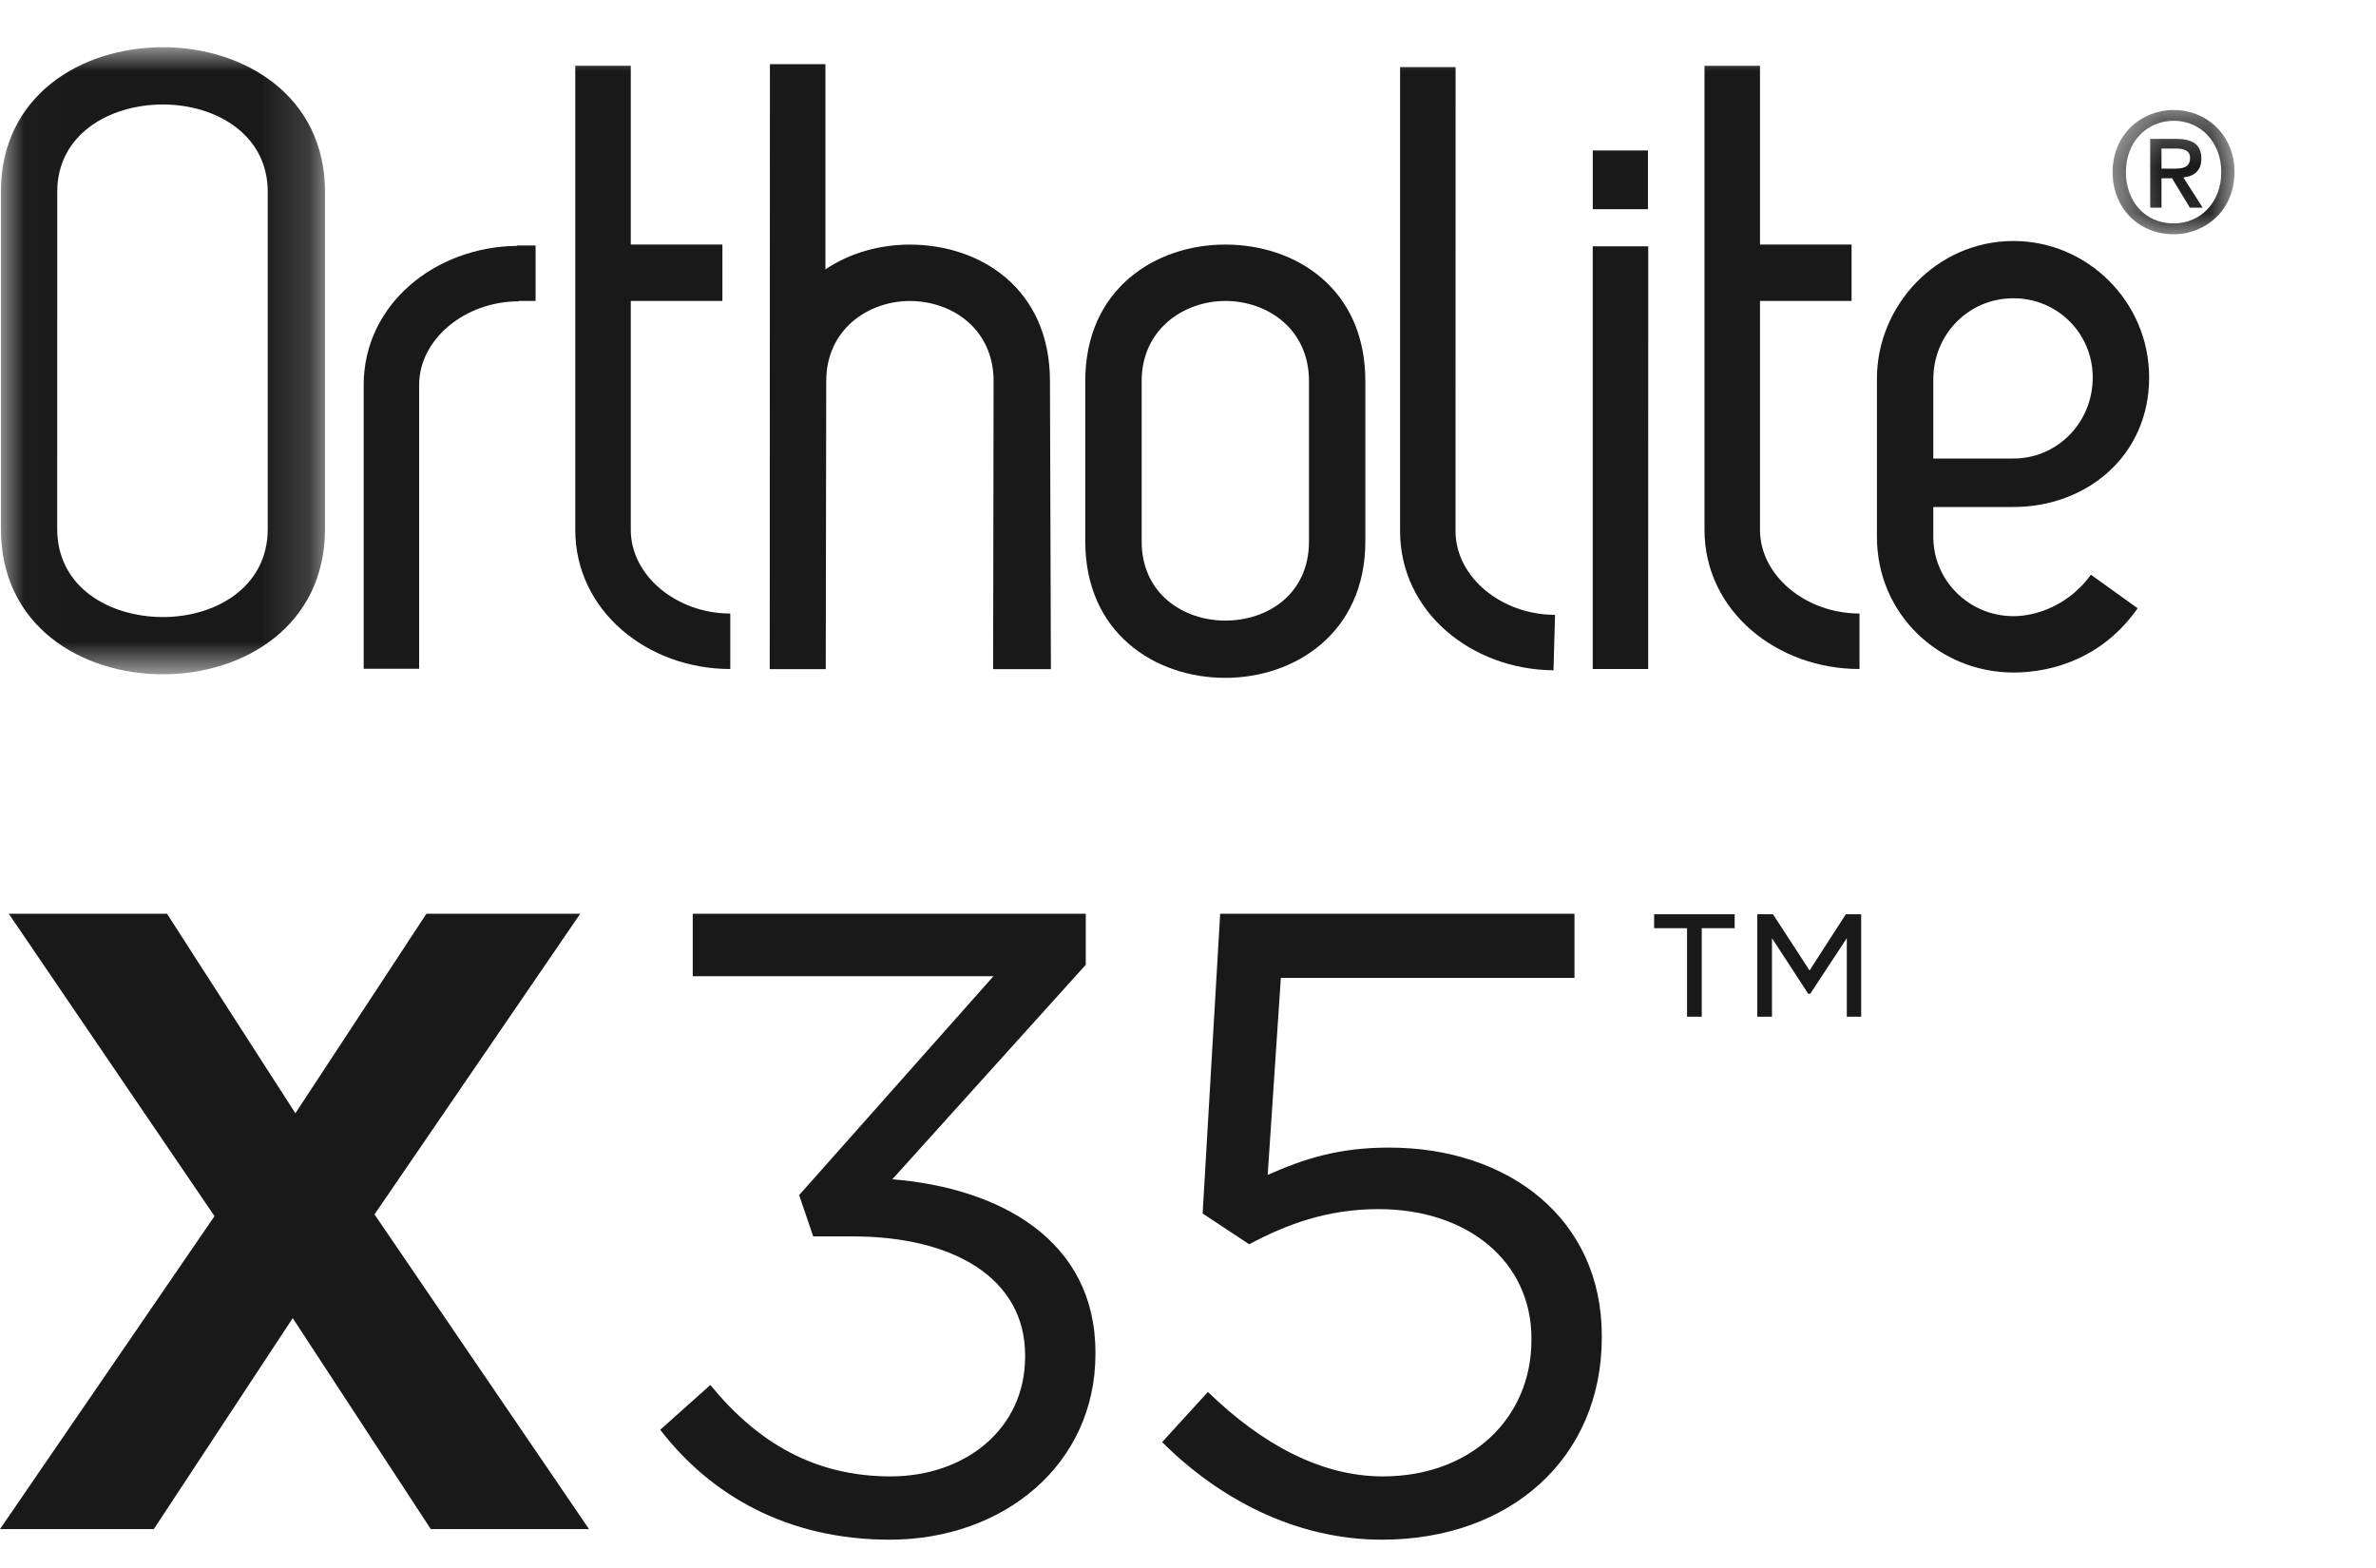
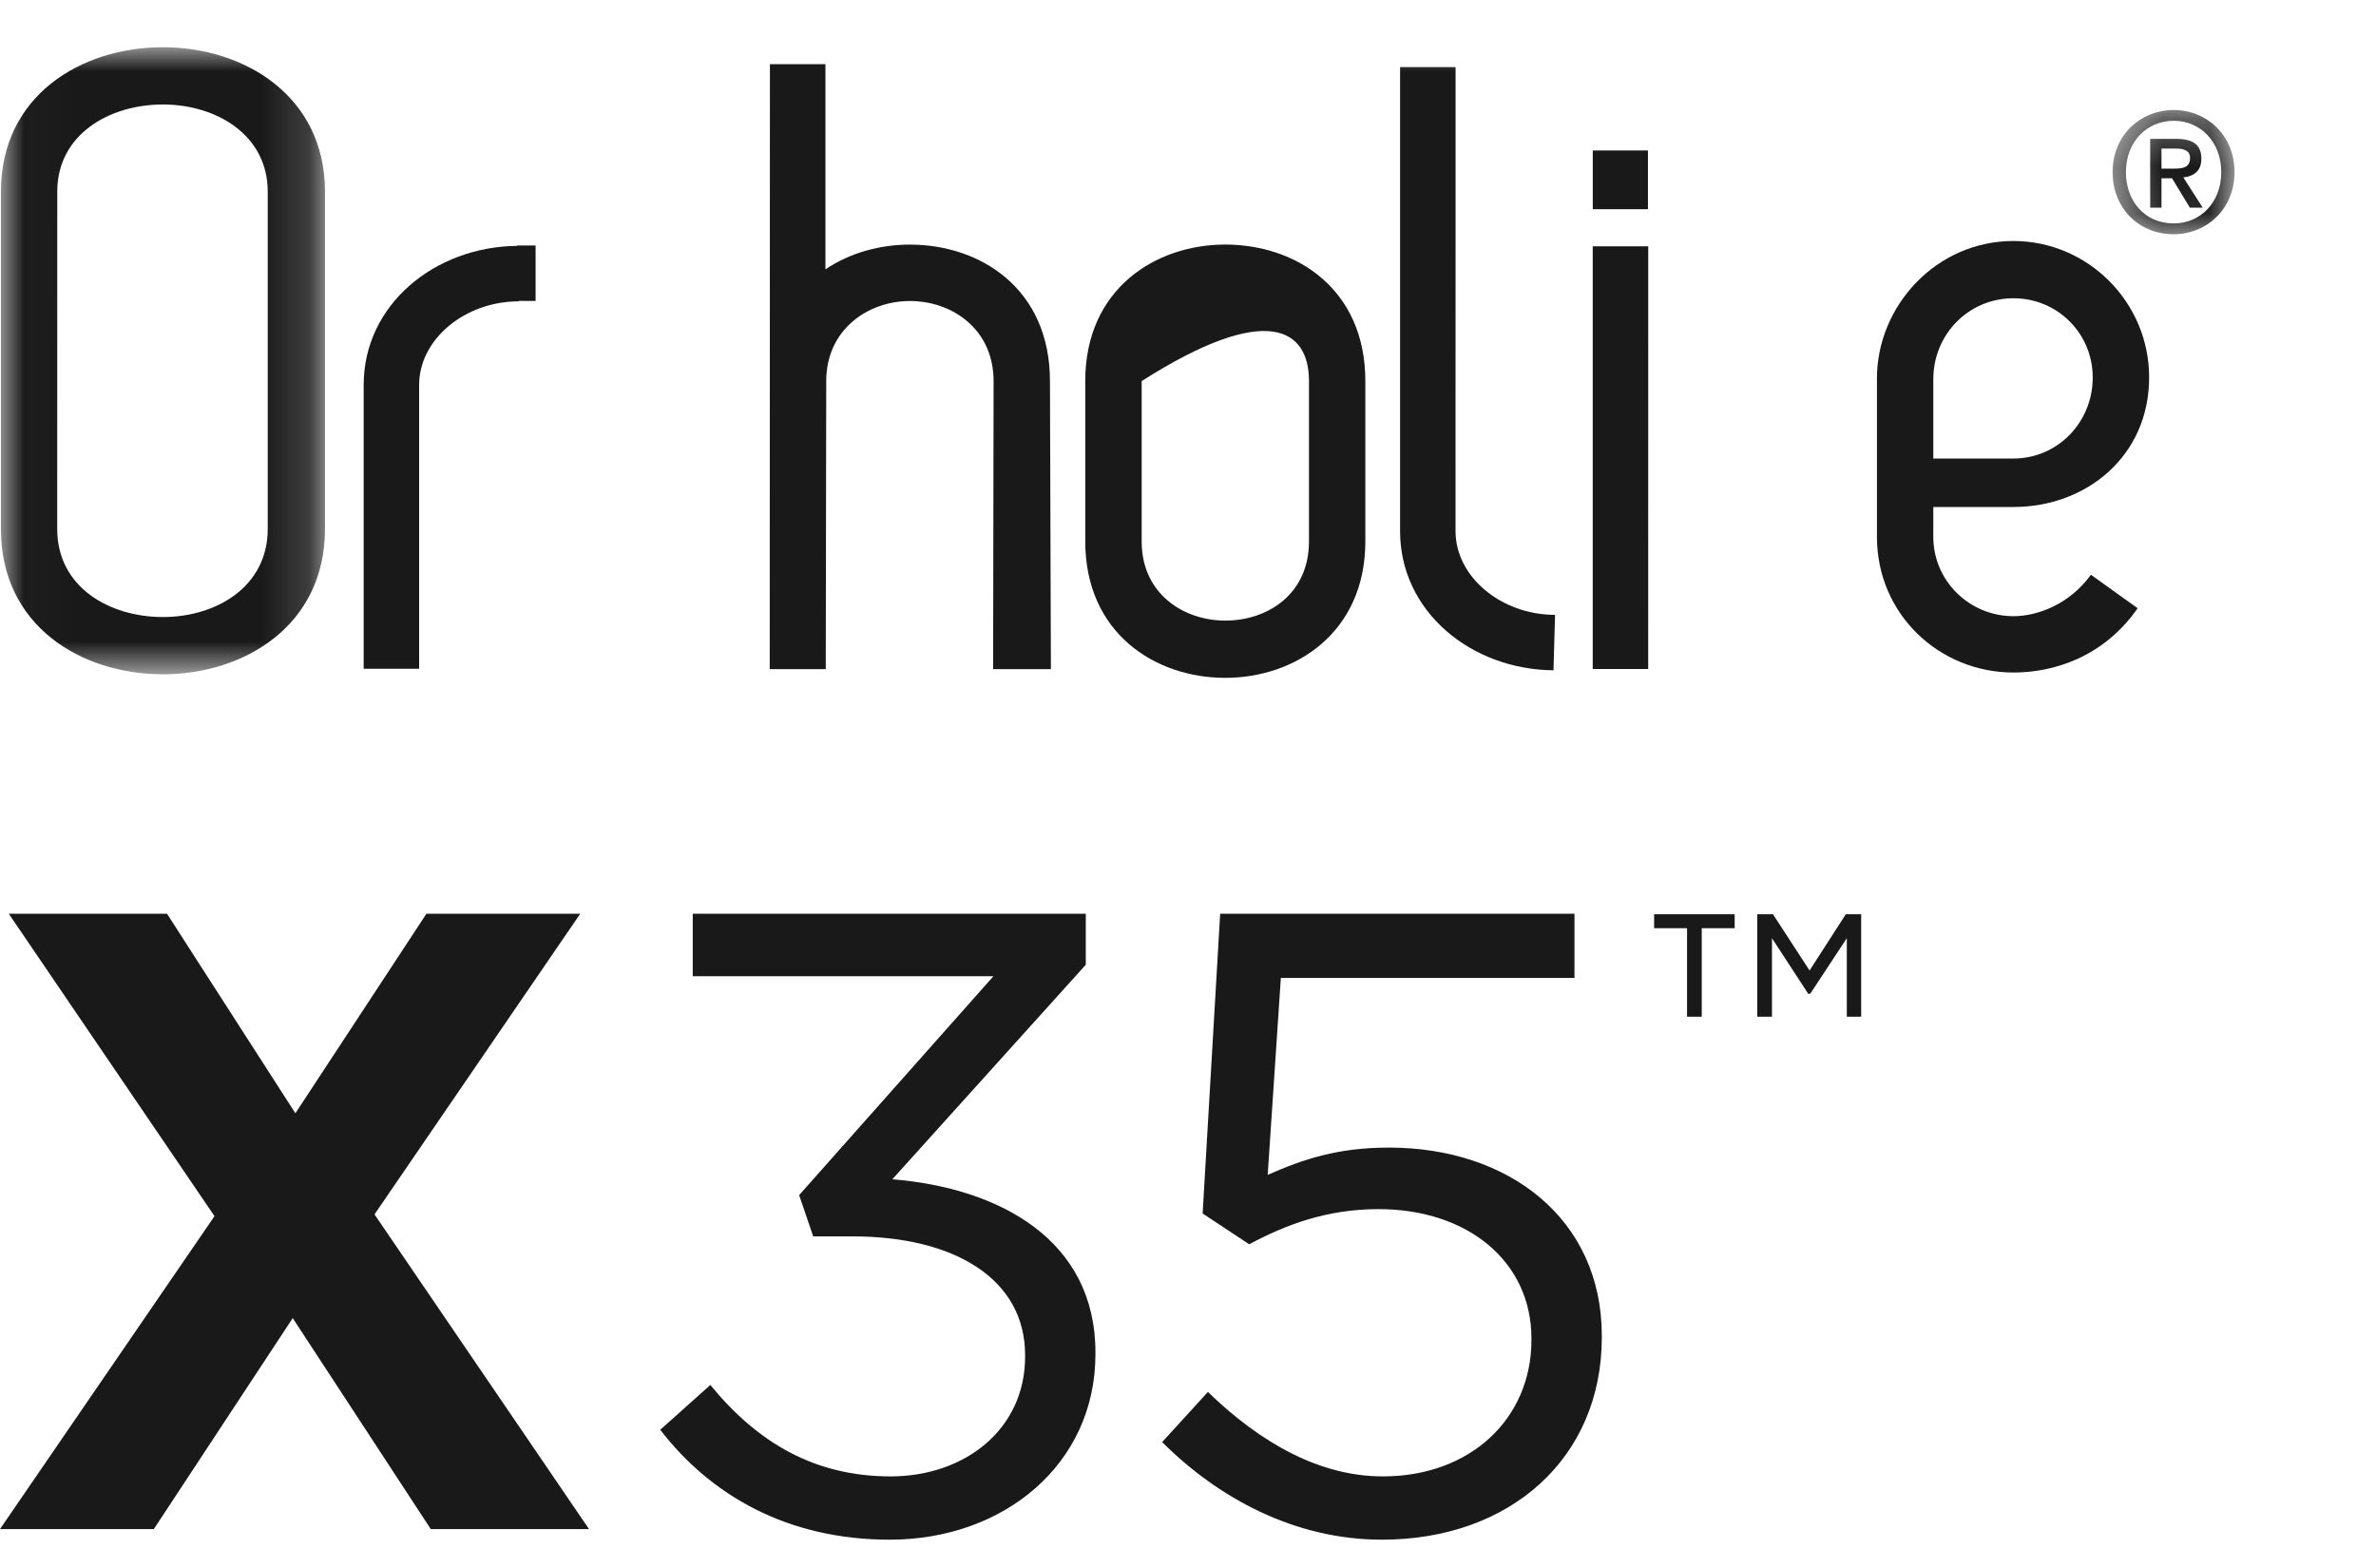
<svg xmlns="http://www.w3.org/2000/svg" xmlns:xlink="http://www.w3.org/1999/xlink" width="50px" height="33px" viewBox="0 0 50 33" version="1.1">
  <title>Logos/Sub-Brands/Black/Ortholite X35</title>
  <desc>Created with Sketch.</desc>
  <defs>
    <polygon id="path-1" points="0.019 0.995 6.839 0.995 6.839 14.191 0.019 14.191" />
    <polygon id="path-3" points="0.457 0.315 3.023 0.315 3.023 2.93 0.457 2.93" />
    <polygon id="path-5" points="0 32.404 49.5 32.404 49.5 0.995 0 0.995" />
  </defs>
  <g id="Logos/Sub-Brands/Black/Ortholite-X35" stroke="none" stroke-width="1" fill="none" fill-rule="evenodd">
    <g id="Logos/Ortholite-X35">
      <g id="Group-1360">
-         <path d="M27.546,11.393 C27.546,12.505 26.675,13.061 25.785,13.061 C24.914,13.061 24.025,12.505 24.025,11.393 L24.025,8.02 C24.025,6.927 24.914,6.334 25.785,6.334 C26.675,6.334 27.546,6.927 27.546,8.02 L27.546,11.393 Z M25.785,5.147 C24.321,5.147 22.838,6.074 22.838,8.02 L22.838,11.393 C22.838,13.321 24.303,14.266 25.785,14.266 C27.25,14.266 28.732,13.321 28.732,11.393 L28.732,8.02 C28.732,6.074 27.268,5.147 25.785,5.147 Z" id="Fill-1352" fill="#1A1919" />
+         <path d="M27.546,11.393 C27.546,12.505 26.675,13.061 25.785,13.061 C24.914,13.061 24.025,12.505 24.025,11.393 L24.025,8.02 C26.675,6.334 27.546,6.927 27.546,8.02 L27.546,11.393 Z M25.785,5.147 C24.321,5.147 22.838,6.074 22.838,8.02 L22.838,11.393 C22.838,13.321 24.303,14.266 25.785,14.266 C27.25,14.266 28.732,13.321 28.732,11.393 L28.732,8.02 C28.732,6.074 27.268,5.147 25.785,5.147 Z" id="Fill-1352" fill="#1A1919" />
        <g id="Group-1356">
          <mask id="mask-2" fill="white">
            <use xlink:href="#path-1" />
          </mask>
          <g id="Clip-1355" />
          <path d="M5.634,11.133 C5.634,12.356 4.541,12.986 3.429,12.986 C2.298,12.986 1.204,12.356 1.204,11.133 L1.205,4.034 C1.205,2.83 2.299,2.199 3.429,2.199 C4.541,2.199 5.634,2.83 5.634,4.034 L5.634,11.133 Z M3.429,0.994 C1.705,0.994 0.019,2.013 0.019,4.034 L0.019,11.133 C0.019,13.171 1.705,14.191 3.429,14.191 C5.134,14.191 6.839,13.171 6.839,11.133 L6.839,4.034 C6.839,2.014 5.134,0.994 3.429,0.994 Z" id="Fill-1354" fill="#1A1919" mask="url(#mask-2)" />
        </g>
        <g id="Group-1359" transform="translate(44, 2)">
          <mask id="mask-4" fill="white">
            <use xlink:href="#path-3" />
          </mask>
          <g id="Clip-1358" />
          <path d="M1.75,1.549 C1.929,1.549 2.087,1.531 2.087,1.321 C2.087,1.147 1.915,1.126 1.772,1.126 L1.486,1.126 L1.486,1.549 L1.75,1.549 Z M1.486,2.37 L1.248,2.37 L1.248,0.923 L1.796,0.923 C2.146,0.923 2.325,1.045 2.325,1.339 C2.325,1.602 2.163,1.71 1.946,1.734 L2.353,2.37 L2.083,2.37 L1.708,1.752 L1.486,1.752 L1.486,2.37 Z M1.744,0.542 C1.177,0.542 0.737,0.986 0.737,1.622 C0.737,2.217 1.121,2.702 1.744,2.702 C2.304,2.702 2.744,2.262 2.744,1.622 C2.744,0.986 2.304,0.542 1.744,0.542 Z M1.744,2.93 C0.993,2.93 0.457,2.367 0.457,1.622 C0.457,0.836 1.052,0.315 1.744,0.315 C2.429,0.315 3.023,0.836 3.023,1.622 C3.022,2.409 2.429,2.93 1.744,2.93 Z" id="Fill-1357" fill="#1A1919" mask="url(#mask-4)" />
        </g>
      </g>
      <g id="Group-1369" transform="translate(0, 19)" fill="#1A1919">
        <polygon id="Fill-1361" points="4.514 6.595 0.185 0.231 3.515 0.231 6.216 4.43 8.973 0.231 12.21 0.231 7.881 6.558 12.395 13.181 9.065 13.181 6.16 8.741 3.237 13.181 0 13.181" />
        <path d="M13.894,11.091 L14.948,10.148 C15.947,11.369 17.15,12.072 18.741,12.072 C20.314,12.072 21.572,11.072 21.572,9.555 L21.572,9.519 C21.572,7.909 20.073,7.021 17.946,7.021 L17.113,7.021 L16.817,6.152 L20.906,1.545 L14.578,1.545 L14.578,0.231 L22.849,0.231 L22.849,1.304 L18.778,5.819 C21.035,6.003 23.052,7.095 23.052,9.463 L23.052,9.5 C23.052,11.813 21.128,13.404 18.723,13.404 C16.558,13.404 14.948,12.46 13.894,11.091" id="Fill-1363" />
        <path d="M24.456,11.35 L25.419,10.295 C26.547,11.387 27.788,12.072 29.101,12.072 C30.951,12.072 32.227,10.85 32.227,9.204 L32.227,9.167 C32.227,7.557 30.895,6.447 29.008,6.447 C27.916,6.447 27.047,6.78 26.288,7.187 L25.308,6.539 L25.677,0.231 L33.133,0.231 L33.133,1.581 L26.954,1.581 L26.677,5.726 C27.436,5.392 28.157,5.152 29.23,5.152 C31.747,5.152 33.708,6.651 33.708,9.111 L33.708,9.148 C33.708,11.683 31.784,13.404 29.081,13.404 C27.232,13.404 25.622,12.515 24.456,11.35" id="Fill-1365" />
        <path d="M36.98,0.241 L37.31,0.241 L38.08,1.425 L38.843,0.241 L39.166,0.241 L39.166,2.398 L38.864,2.398 L38.864,0.745 L38.094,1.915 L38.052,1.915 L37.289,0.745 L37.289,2.398 L36.98,2.398 L36.98,0.241 Z M35.502,0.535 L34.809,0.535 L34.809,0.241 L36.504,0.241 L36.504,0.535 L35.811,0.535 L35.811,2.398 L35.502,2.398 L35.502,0.535 Z" id="Fill-1367" />
      </g>
      <g id="Group-1351">
        <path d="M19.148,5.148 C18.519,5.148 17.886,5.32 17.37,5.669 L17.37,1.35 L16.202,1.35 L16.198,14.082 L17.377,14.082 L17.387,8.021 C17.387,6.927 18.276,6.334 19.148,6.335 C20.037,6.335 20.909,6.927 20.909,8.021 L20.899,14.082 L22.115,14.083 L22.095,8.021 C22.095,6.074 20.631,5.148 19.148,5.148" id="Fill-1341" fill="#1A1919" />
        <mask id="mask-6" fill="white">
          <use xlink:href="#path-5" />
        </mask>
        <g id="Clip-1344" />
        <polygon id="Fill-1343" fill="#1A1919" mask="url(#mask-6)" points="33.518 4.403 34.679 4.403 34.679 3.167 33.518 3.167" />
-         <path d="M13.274,11.151 L13.274,6.333 L15.202,6.333 L15.202,5.147 L13.274,5.147 L13.274,1.384 L12.106,1.384 L12.106,11.151 C12.106,12.856 13.626,14.08 15.368,14.08 L15.368,12.912 C14.237,12.912 13.274,12.115 13.274,11.151" id="Fill-1345" fill="#1A1919" mask="url(#mask-6)" />
-         <path d="M37.037,11.151 L37.037,6.333 L38.964,6.333 L38.964,5.147 L37.037,5.147 L37.037,1.385 L35.869,1.385 L35.869,11.151 C35.869,12.857 37.389,14.08 39.131,14.08 L39.131,12.912 C38,12.912 37.037,12.115 37.037,11.151" id="Fill-1346" fill="#1A1919" mask="url(#mask-6)" />
        <path d="M30.63,11.179 L30.631,1.412 L29.463,1.412 L29.463,11.179 C29.463,12.874 30.962,14.092 32.691,14.107 L32.691,14.116 L32.724,12.948 L32.724,12.94 C31.594,12.94 30.63,12.143 30.63,11.179" id="Fill-1347" fill="#1A1919" mask="url(#mask-6)" />
        <path d="M10.881,5.175 C9.153,5.191 7.653,6.409 7.653,8.103 L7.653,14.075 L8.82,14.075 L8.82,8.103 C8.82,7.139 9.784,6.342 10.915,6.342 L10.915,6.334 L11.271,6.334 L11.271,5.167 L10.881,5.167 L10.881,5.175 Z" id="Fill-1348" fill="#1A1919" mask="url(#mask-6)" />
        <polygon id="Fill-1349" fill="#1A1919" mask="url(#mask-6)" points="33.517 14.08 34.684 14.08 34.685 5.184 33.517 5.184" />
        <path d="M40.684,7.982 C40.684,7.037 41.426,6.277 42.371,6.277 C43.298,6.277 44.039,7.018 44.039,7.944 C44.039,8.89 43.298,9.65 42.371,9.65 L40.684,9.65 L40.684,7.982 Z M42.371,12.968 C41.445,12.968 40.684,12.226 40.684,11.299 L40.684,10.67 L42.371,10.67 C43.909,10.67 45.226,9.595 45.226,7.944 C45.226,6.351 43.928,5.072 42.371,5.072 C40.74,5.072 39.498,6.444 39.498,7.964 L39.498,11.299 C39.498,12.931 40.814,14.154 42.371,14.154 C43.205,14.154 44.261,13.838 44.984,12.801 L44.001,12.096 C43.558,12.709 42.89,12.968 42.371,12.968 Z" id="Fill-1350" fill="#1A1919" mask="url(#mask-6)" />
      </g>
    </g>
  </g>
</svg>